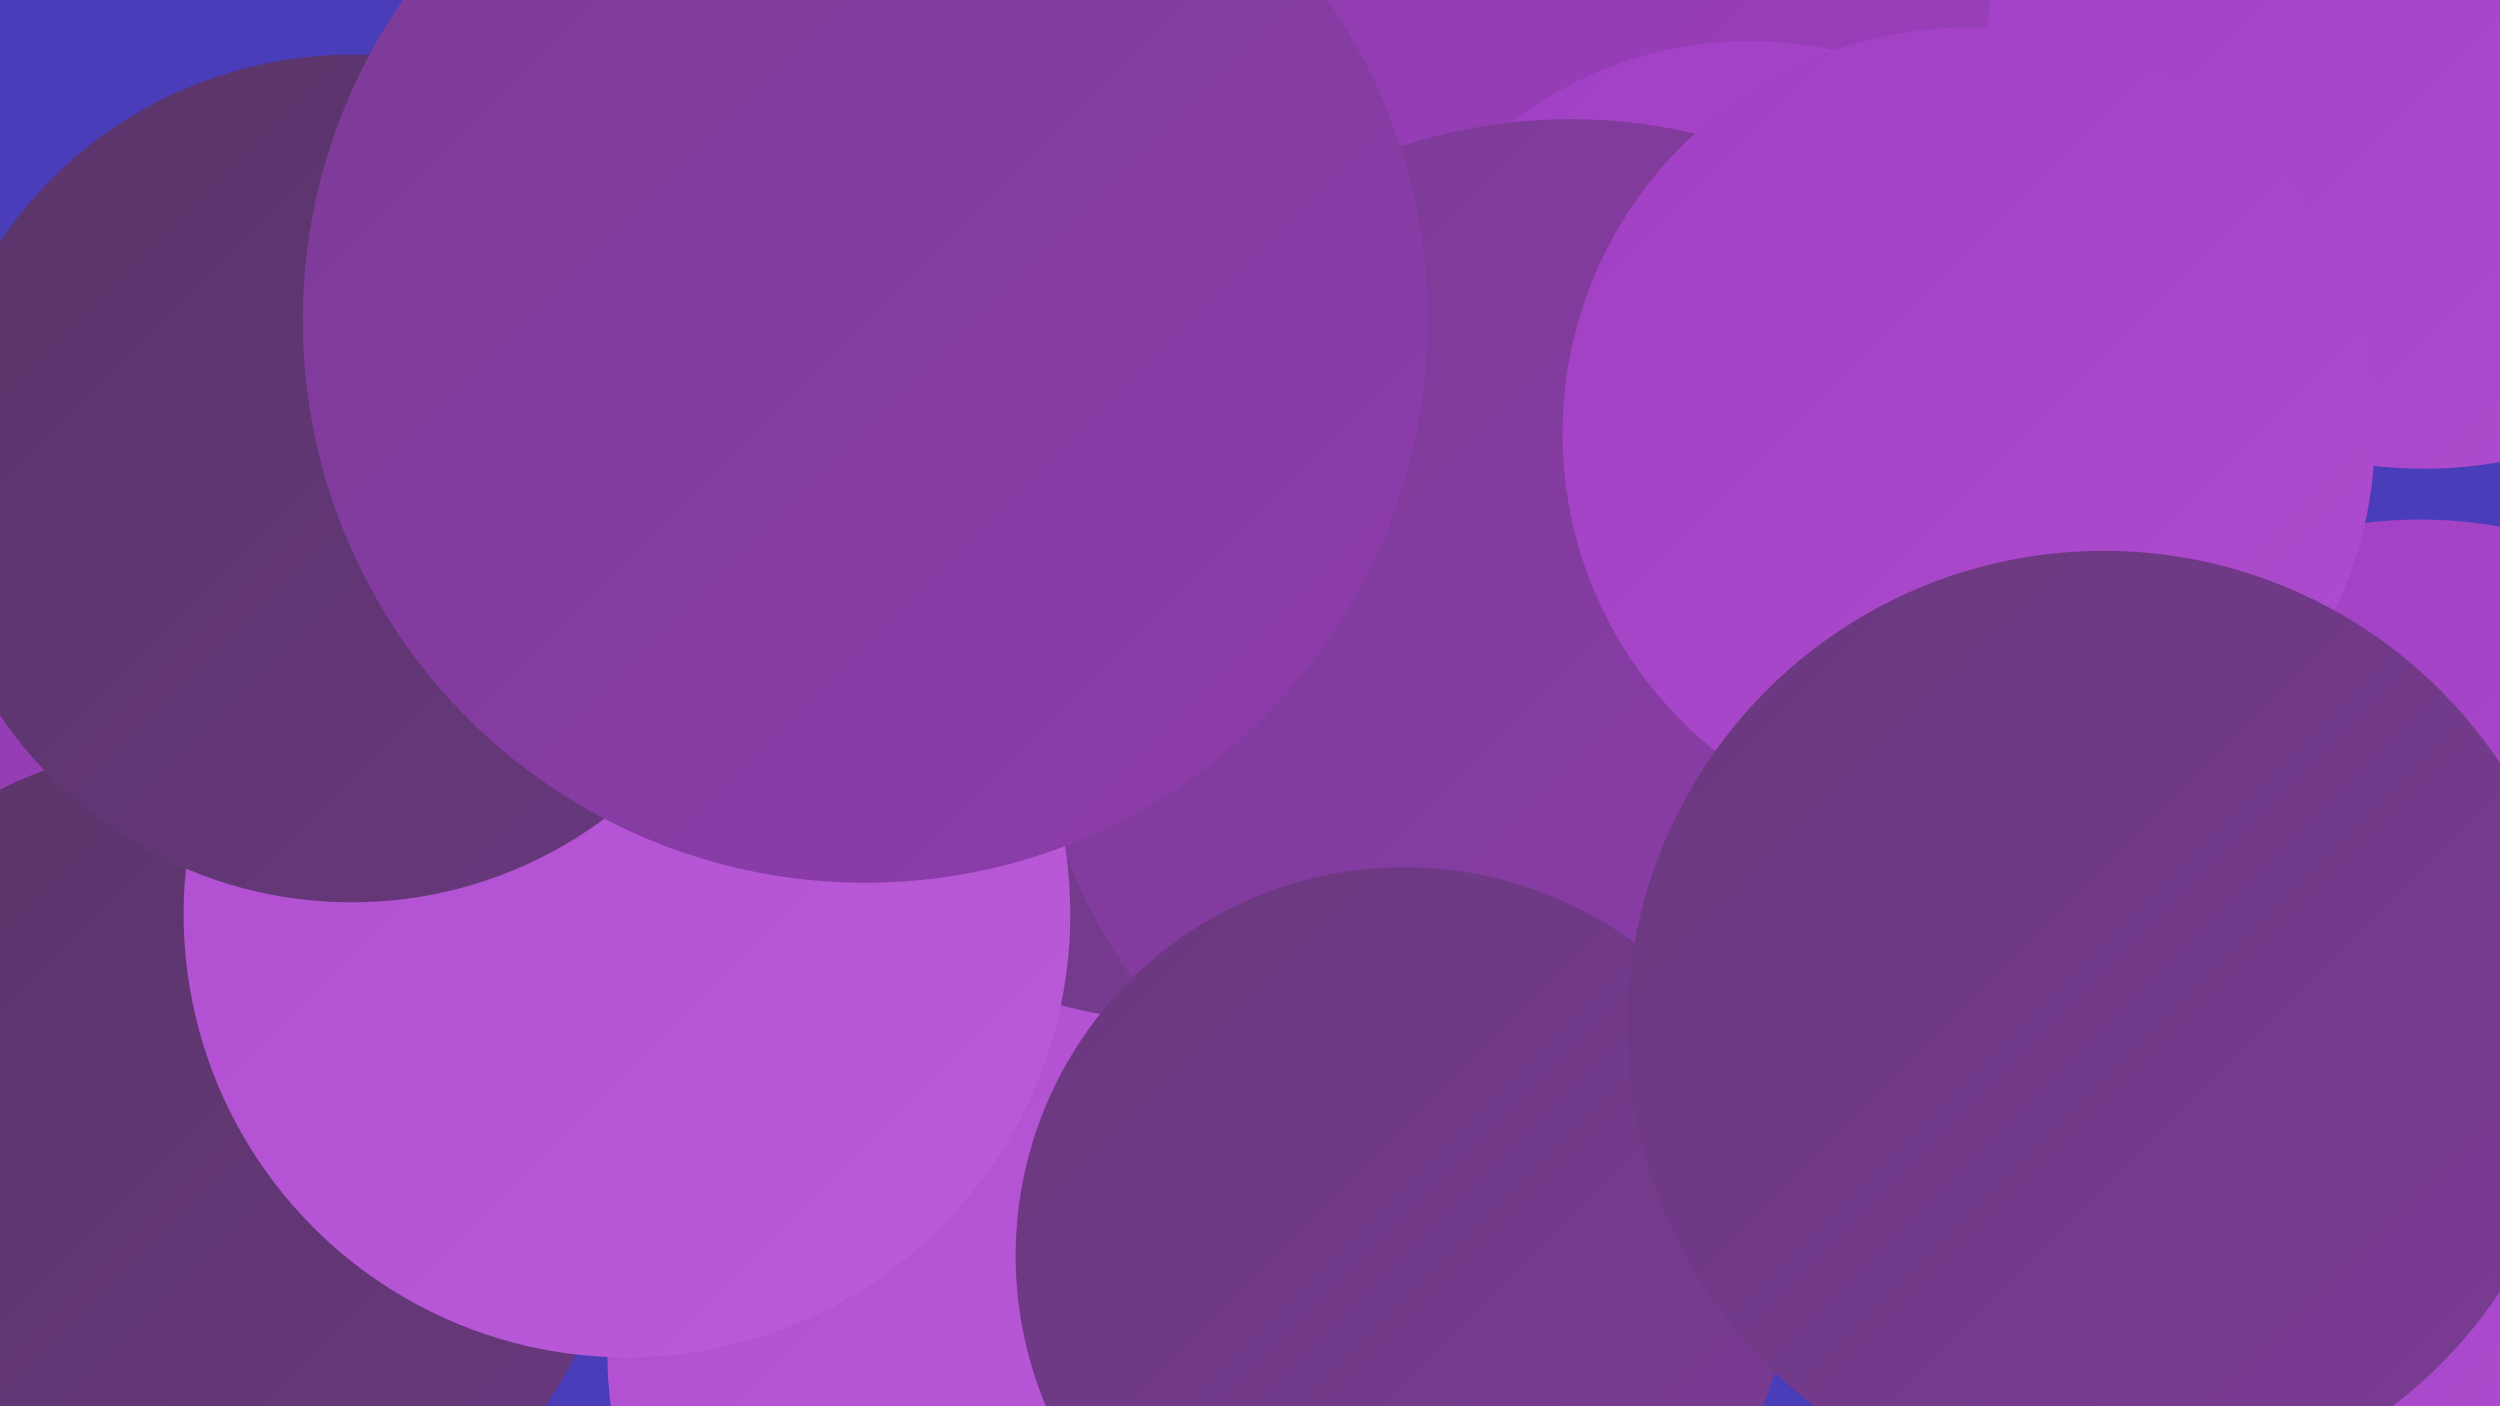
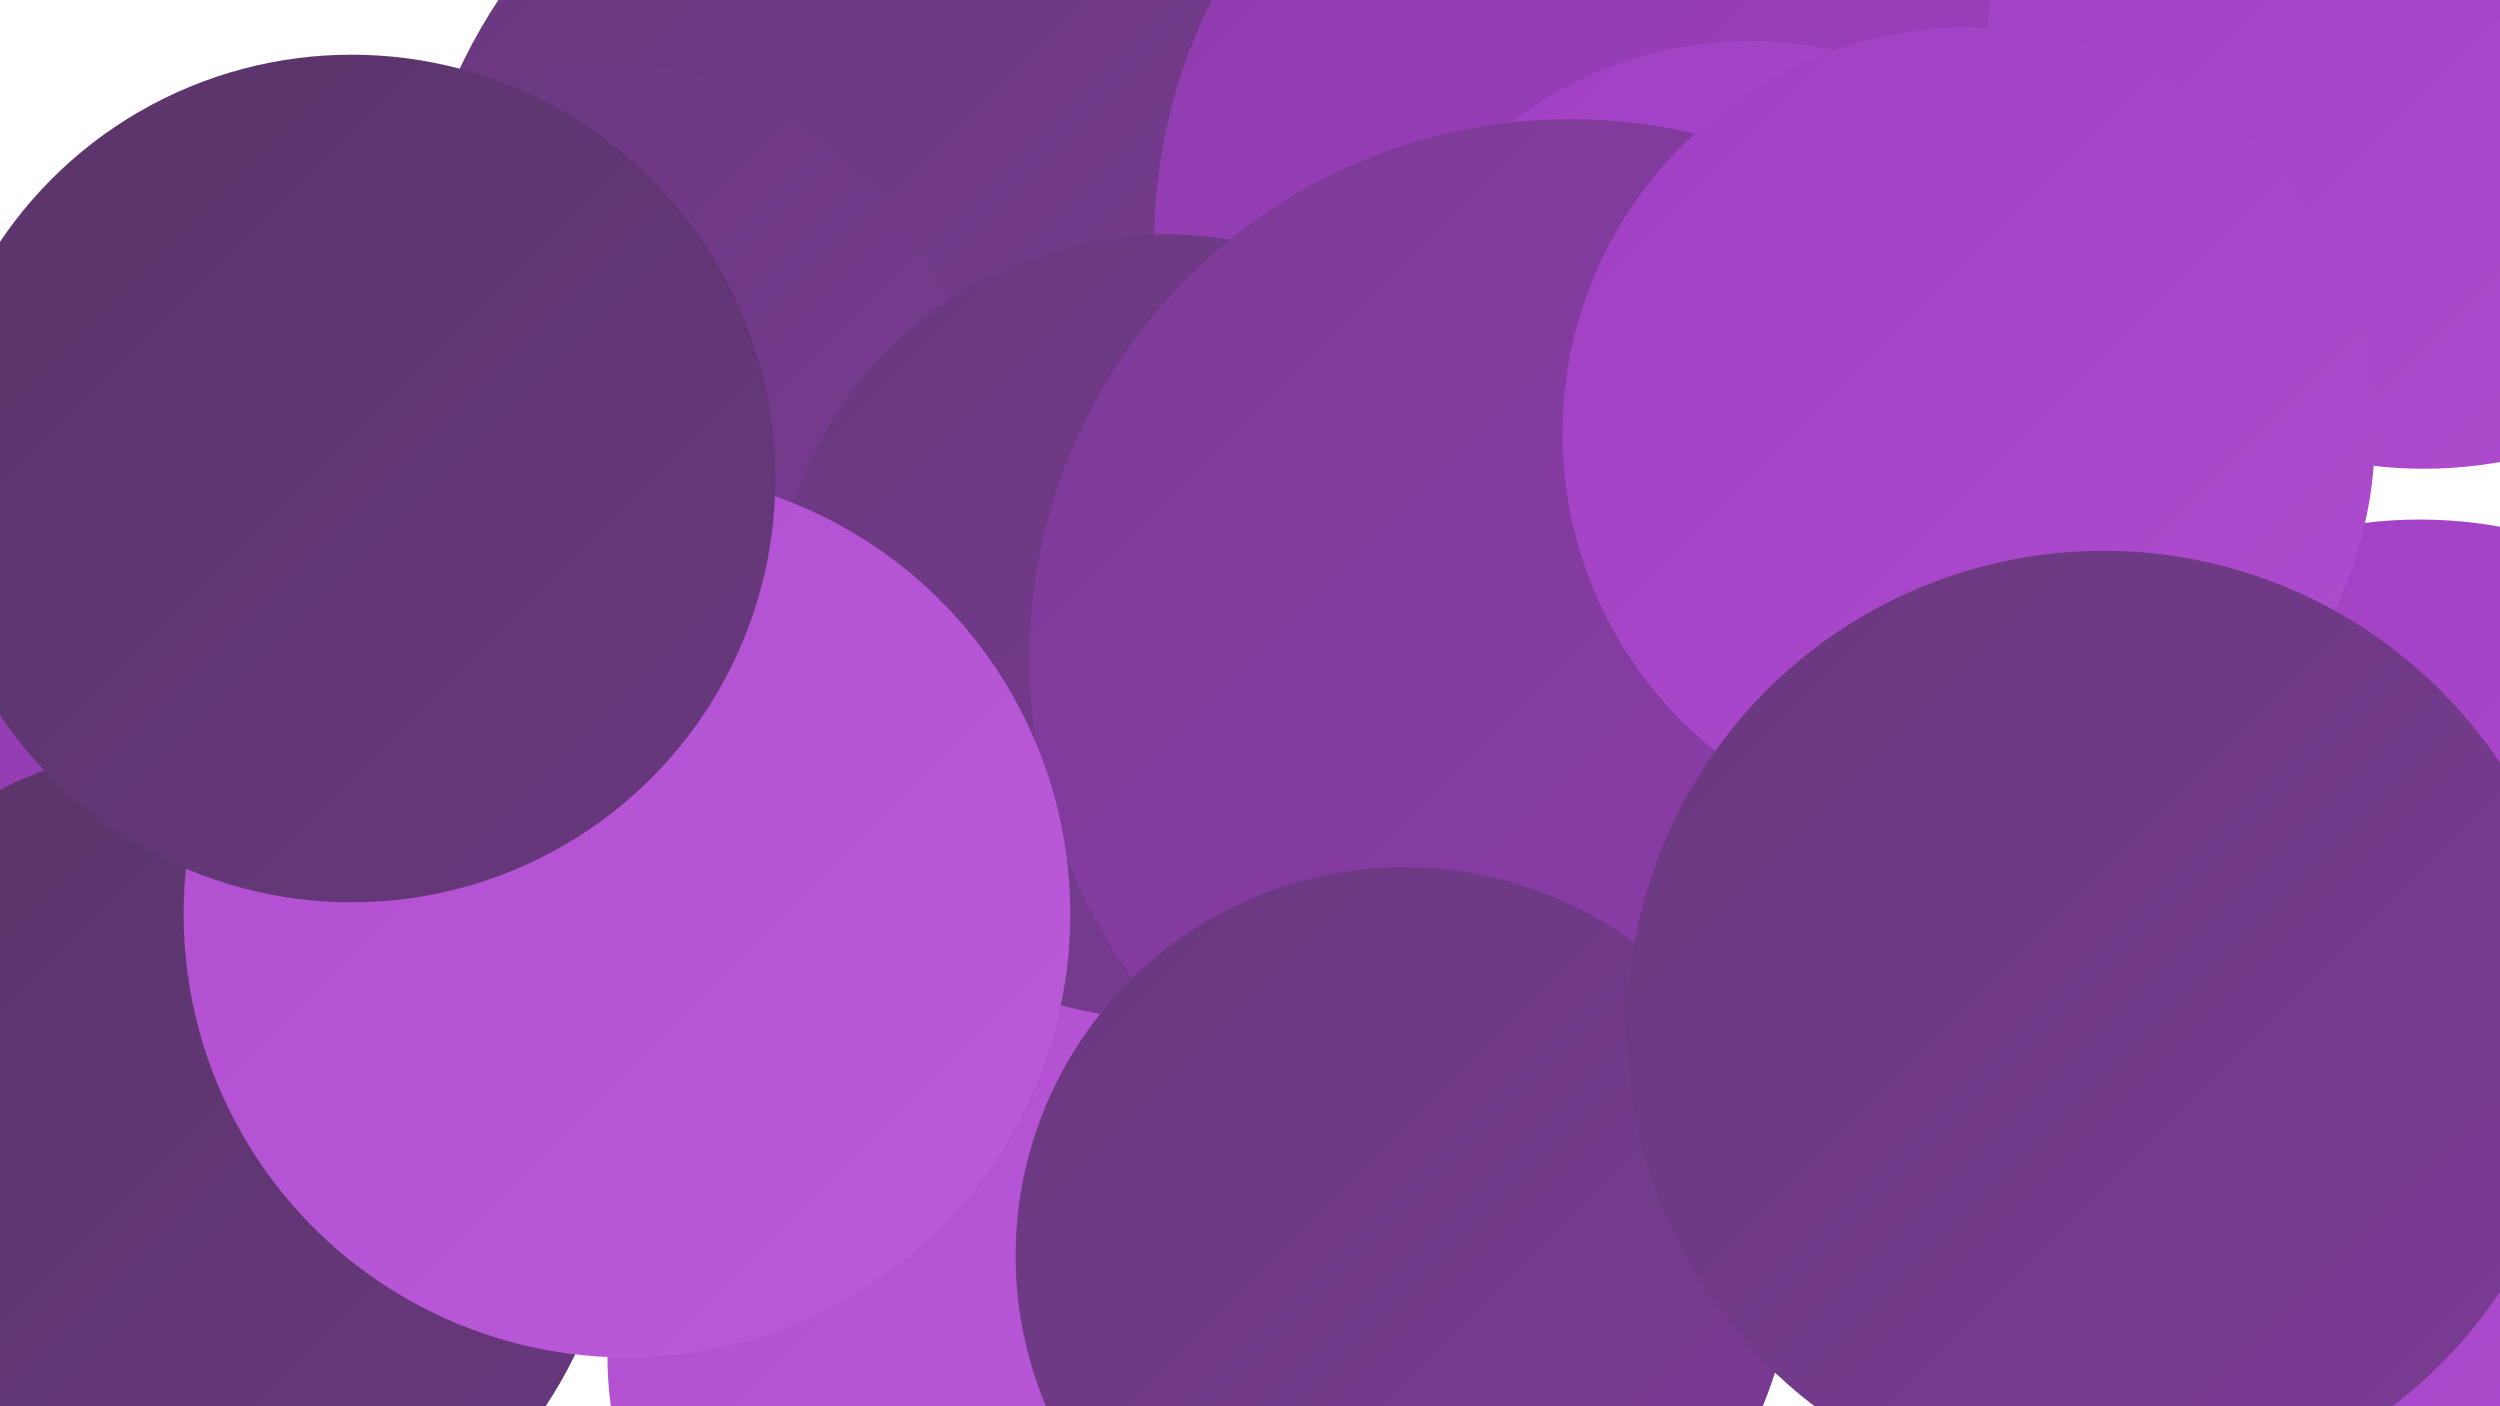
<svg xmlns="http://www.w3.org/2000/svg" width="1280" height="720">
  <defs>
    <linearGradient id="grad0" x1="0%" y1="0%" x2="100%" y2="100%">
      <stop offset="0%" style="stop-color:#583468;stop-opacity:1" />
      <stop offset="100%" style="stop-color:#69387e;stop-opacity:1" />
    </linearGradient>
    <linearGradient id="grad1" x1="0%" y1="0%" x2="100%" y2="100%">
      <stop offset="0%" style="stop-color:#69387e;stop-opacity:1" />
      <stop offset="100%" style="stop-color:#7b3b95;stop-opacity:1" />
    </linearGradient>
    <linearGradient id="grad2" x1="0%" y1="0%" x2="100%" y2="100%">
      <stop offset="0%" style="stop-color:#7b3b95;stop-opacity:1" />
      <stop offset="100%" style="stop-color:#8e3cad;stop-opacity:1" />
    </linearGradient>
    <linearGradient id="grad3" x1="0%" y1="0%" x2="100%" y2="100%">
      <stop offset="0%" style="stop-color:#8e3cad;stop-opacity:1" />
      <stop offset="100%" style="stop-color:#a13fc4;stop-opacity:1" />
    </linearGradient>
    <linearGradient id="grad4" x1="0%" y1="0%" x2="100%" y2="100%">
      <stop offset="0%" style="stop-color:#a13fc4;stop-opacity:1" />
      <stop offset="100%" style="stop-color:#af4dcf;stop-opacity:1" />
    </linearGradient>
    <linearGradient id="grad5" x1="0%" y1="0%" x2="100%" y2="100%">
      <stop offset="0%" style="stop-color:#af4dcf;stop-opacity:1" />
      <stop offset="100%" style="stop-color:#bc5cda;stop-opacity:1" />
    </linearGradient>
    <linearGradient id="grad6" x1="0%" y1="0%" x2="100%" y2="100%">
      <stop offset="0%" style="stop-color:#bc5cda;stop-opacity:1" />
      <stop offset="100%" style="stop-color:#583468;stop-opacity:1" />
    </linearGradient>
  </defs>
-   <rect width="1280" height="720" fill="#4a3dba" />
  <circle cx="493" cy="157" r="285" fill="url(#grad1)" />
  <circle cx="502" cy="694" r="191" fill="url(#grad5)" />
  <circle cx="900" cy="124" r="197" fill="url(#grad2)" />
  <circle cx="193" cy="358" r="256" fill="url(#grad3)" />
  <circle cx="297" cy="235" r="205" fill="url(#grad1)" />
  <circle cx="98" cy="599" r="218" fill="url(#grad0)" />
  <circle cx="867" cy="124" r="276" fill="url(#grad3)" />
  <circle cx="1009" cy="307" r="186" fill="url(#grad5)" />
  <circle cx="597" cy="321" r="201" fill="url(#grad1)" />
  <circle cx="896" cy="221" r="200" fill="url(#grad4)" />
  <circle cx="804" cy="338" r="277" fill="url(#grad2)" />
  <circle cx="1273" cy="579" r="189" fill="url(#grad6)" />
  <circle cx="1241" cy="17" r="223" fill="url(#grad4)" />
  <circle cx="321" cy="468" r="227" fill="url(#grad5)" />
  <circle cx="1239" cy="496" r="230" fill="url(#grad4)" />
  <circle cx="1008" cy="222" r="208" fill="url(#grad4)" />
  <circle cx="180" cy="245" r="217" fill="url(#grad0)" />
  <circle cx="719" cy="643" r="199" fill="url(#grad1)" />
  <circle cx="1077" cy="526" r="244" fill="url(#grad1)" />
-   <circle cx="443" cy="164" r="288" fill="url(#grad2)" />
</svg>